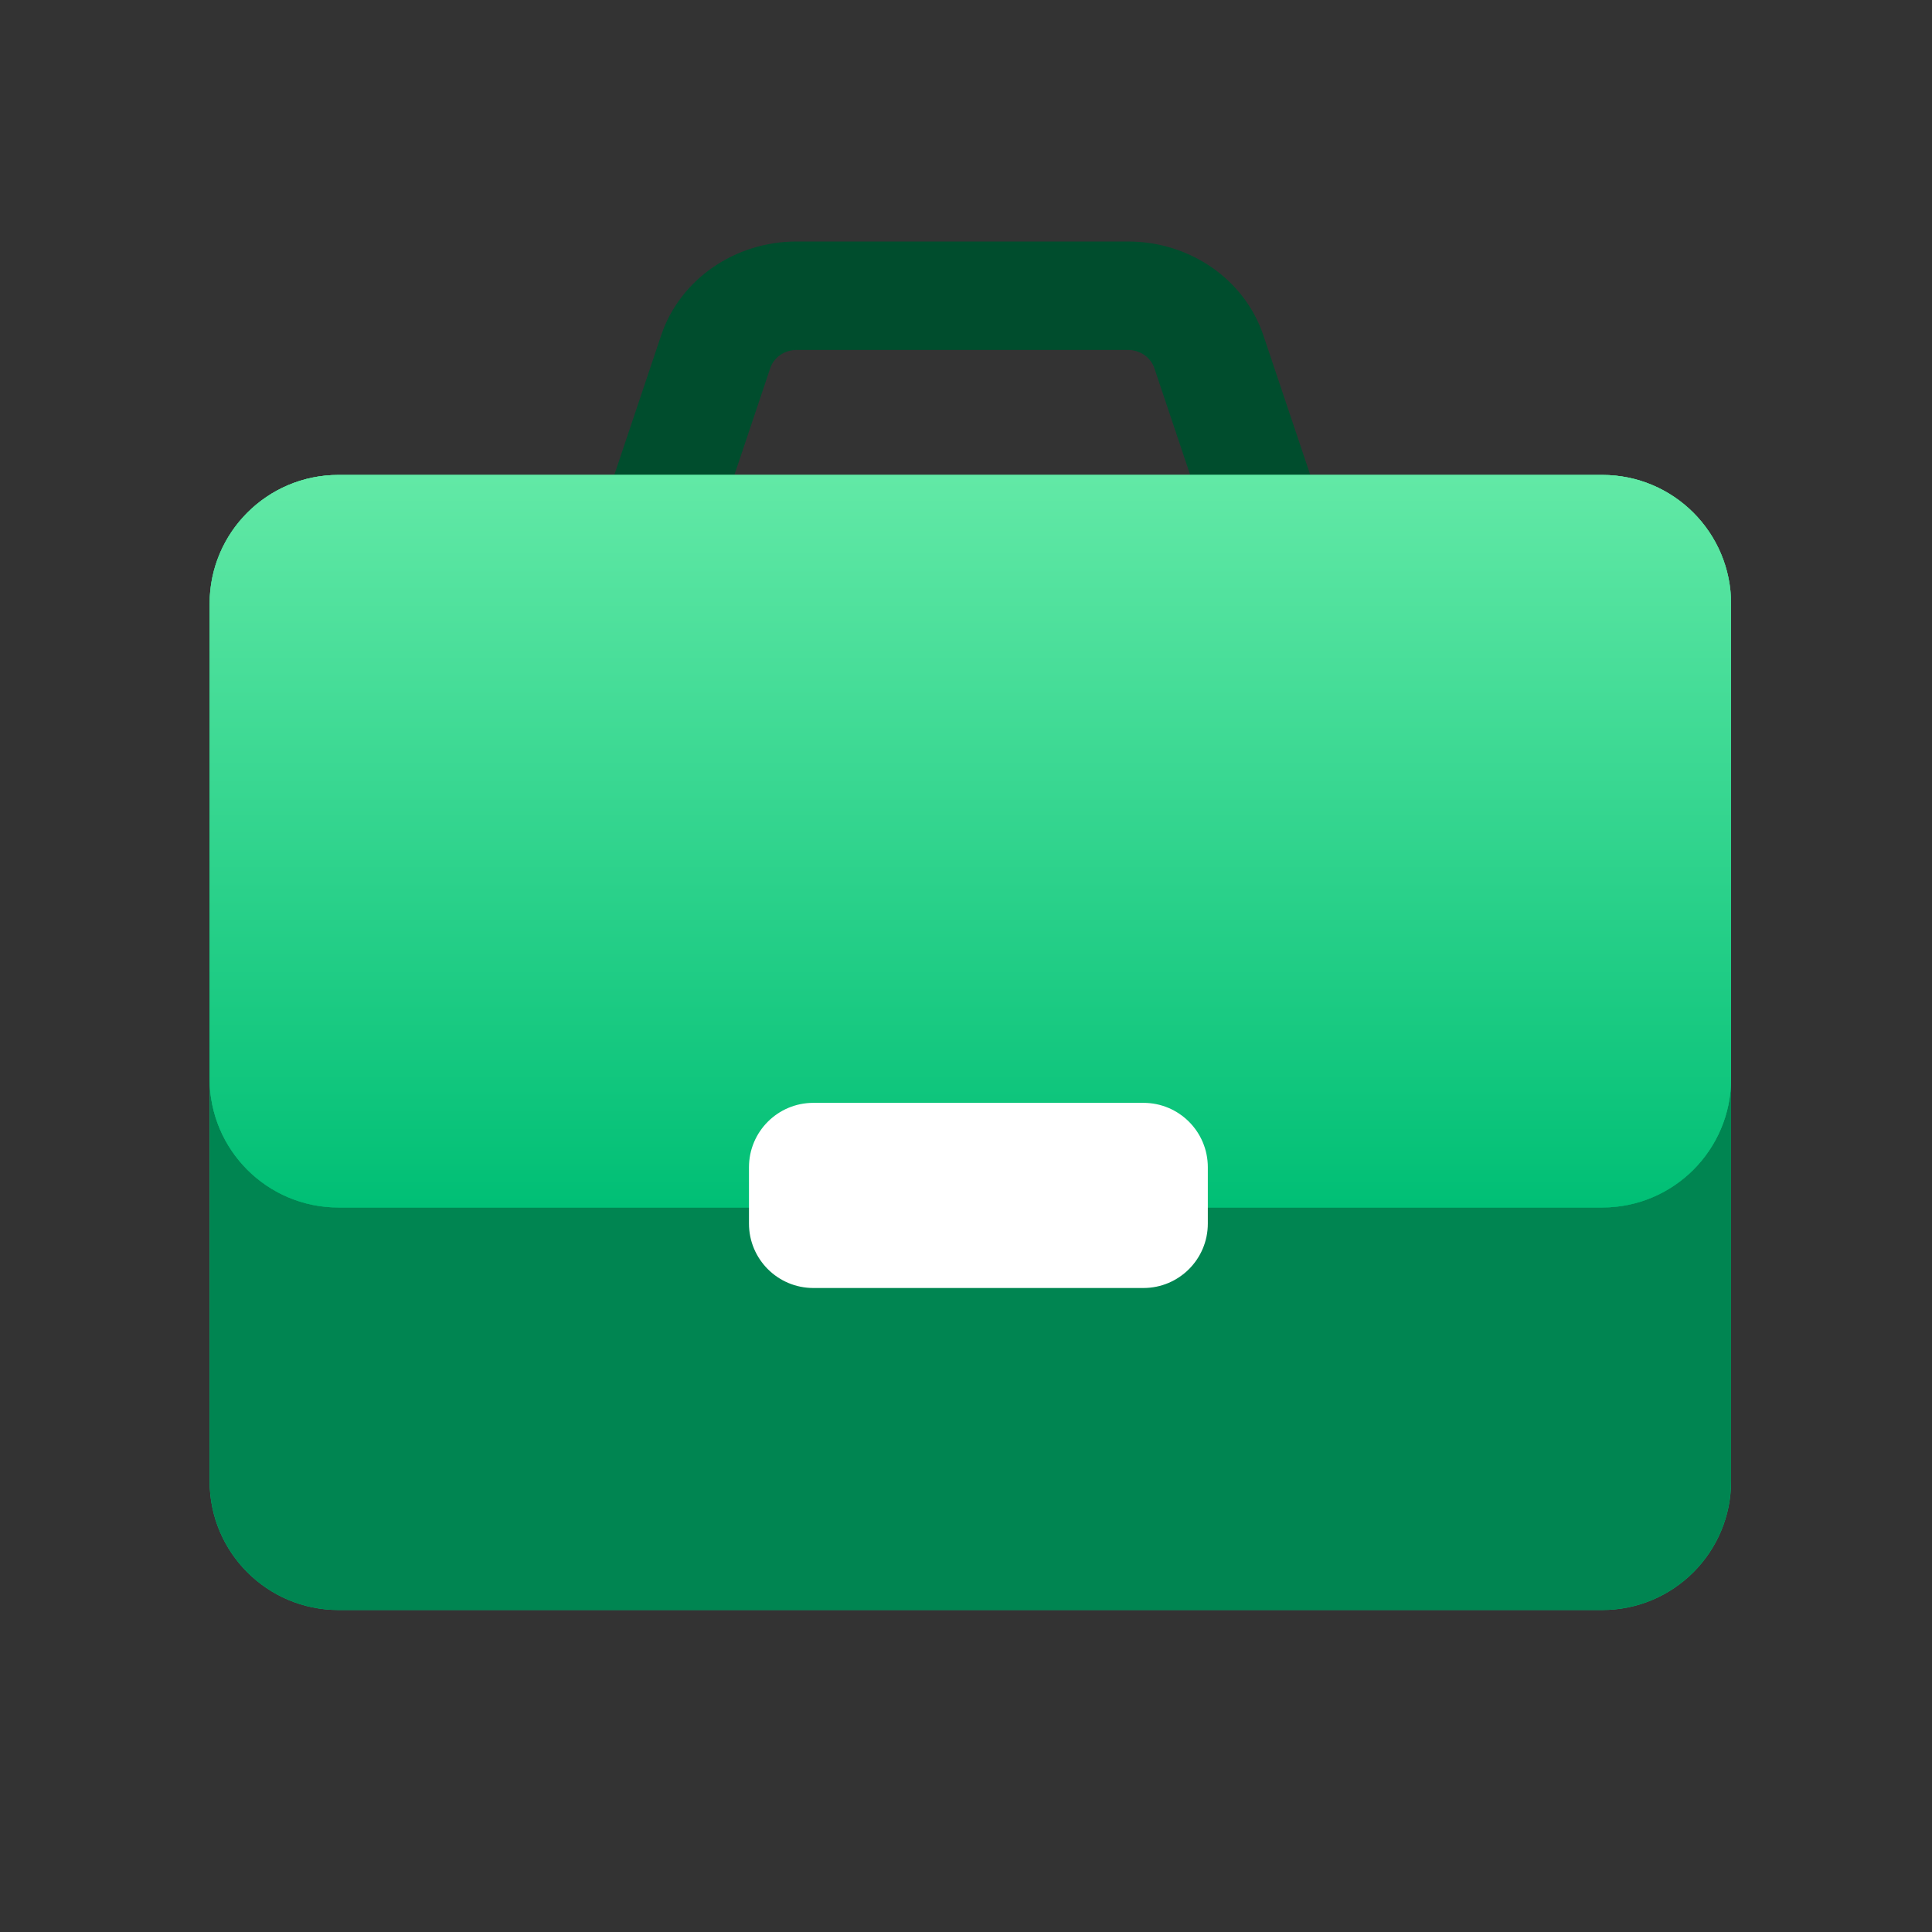
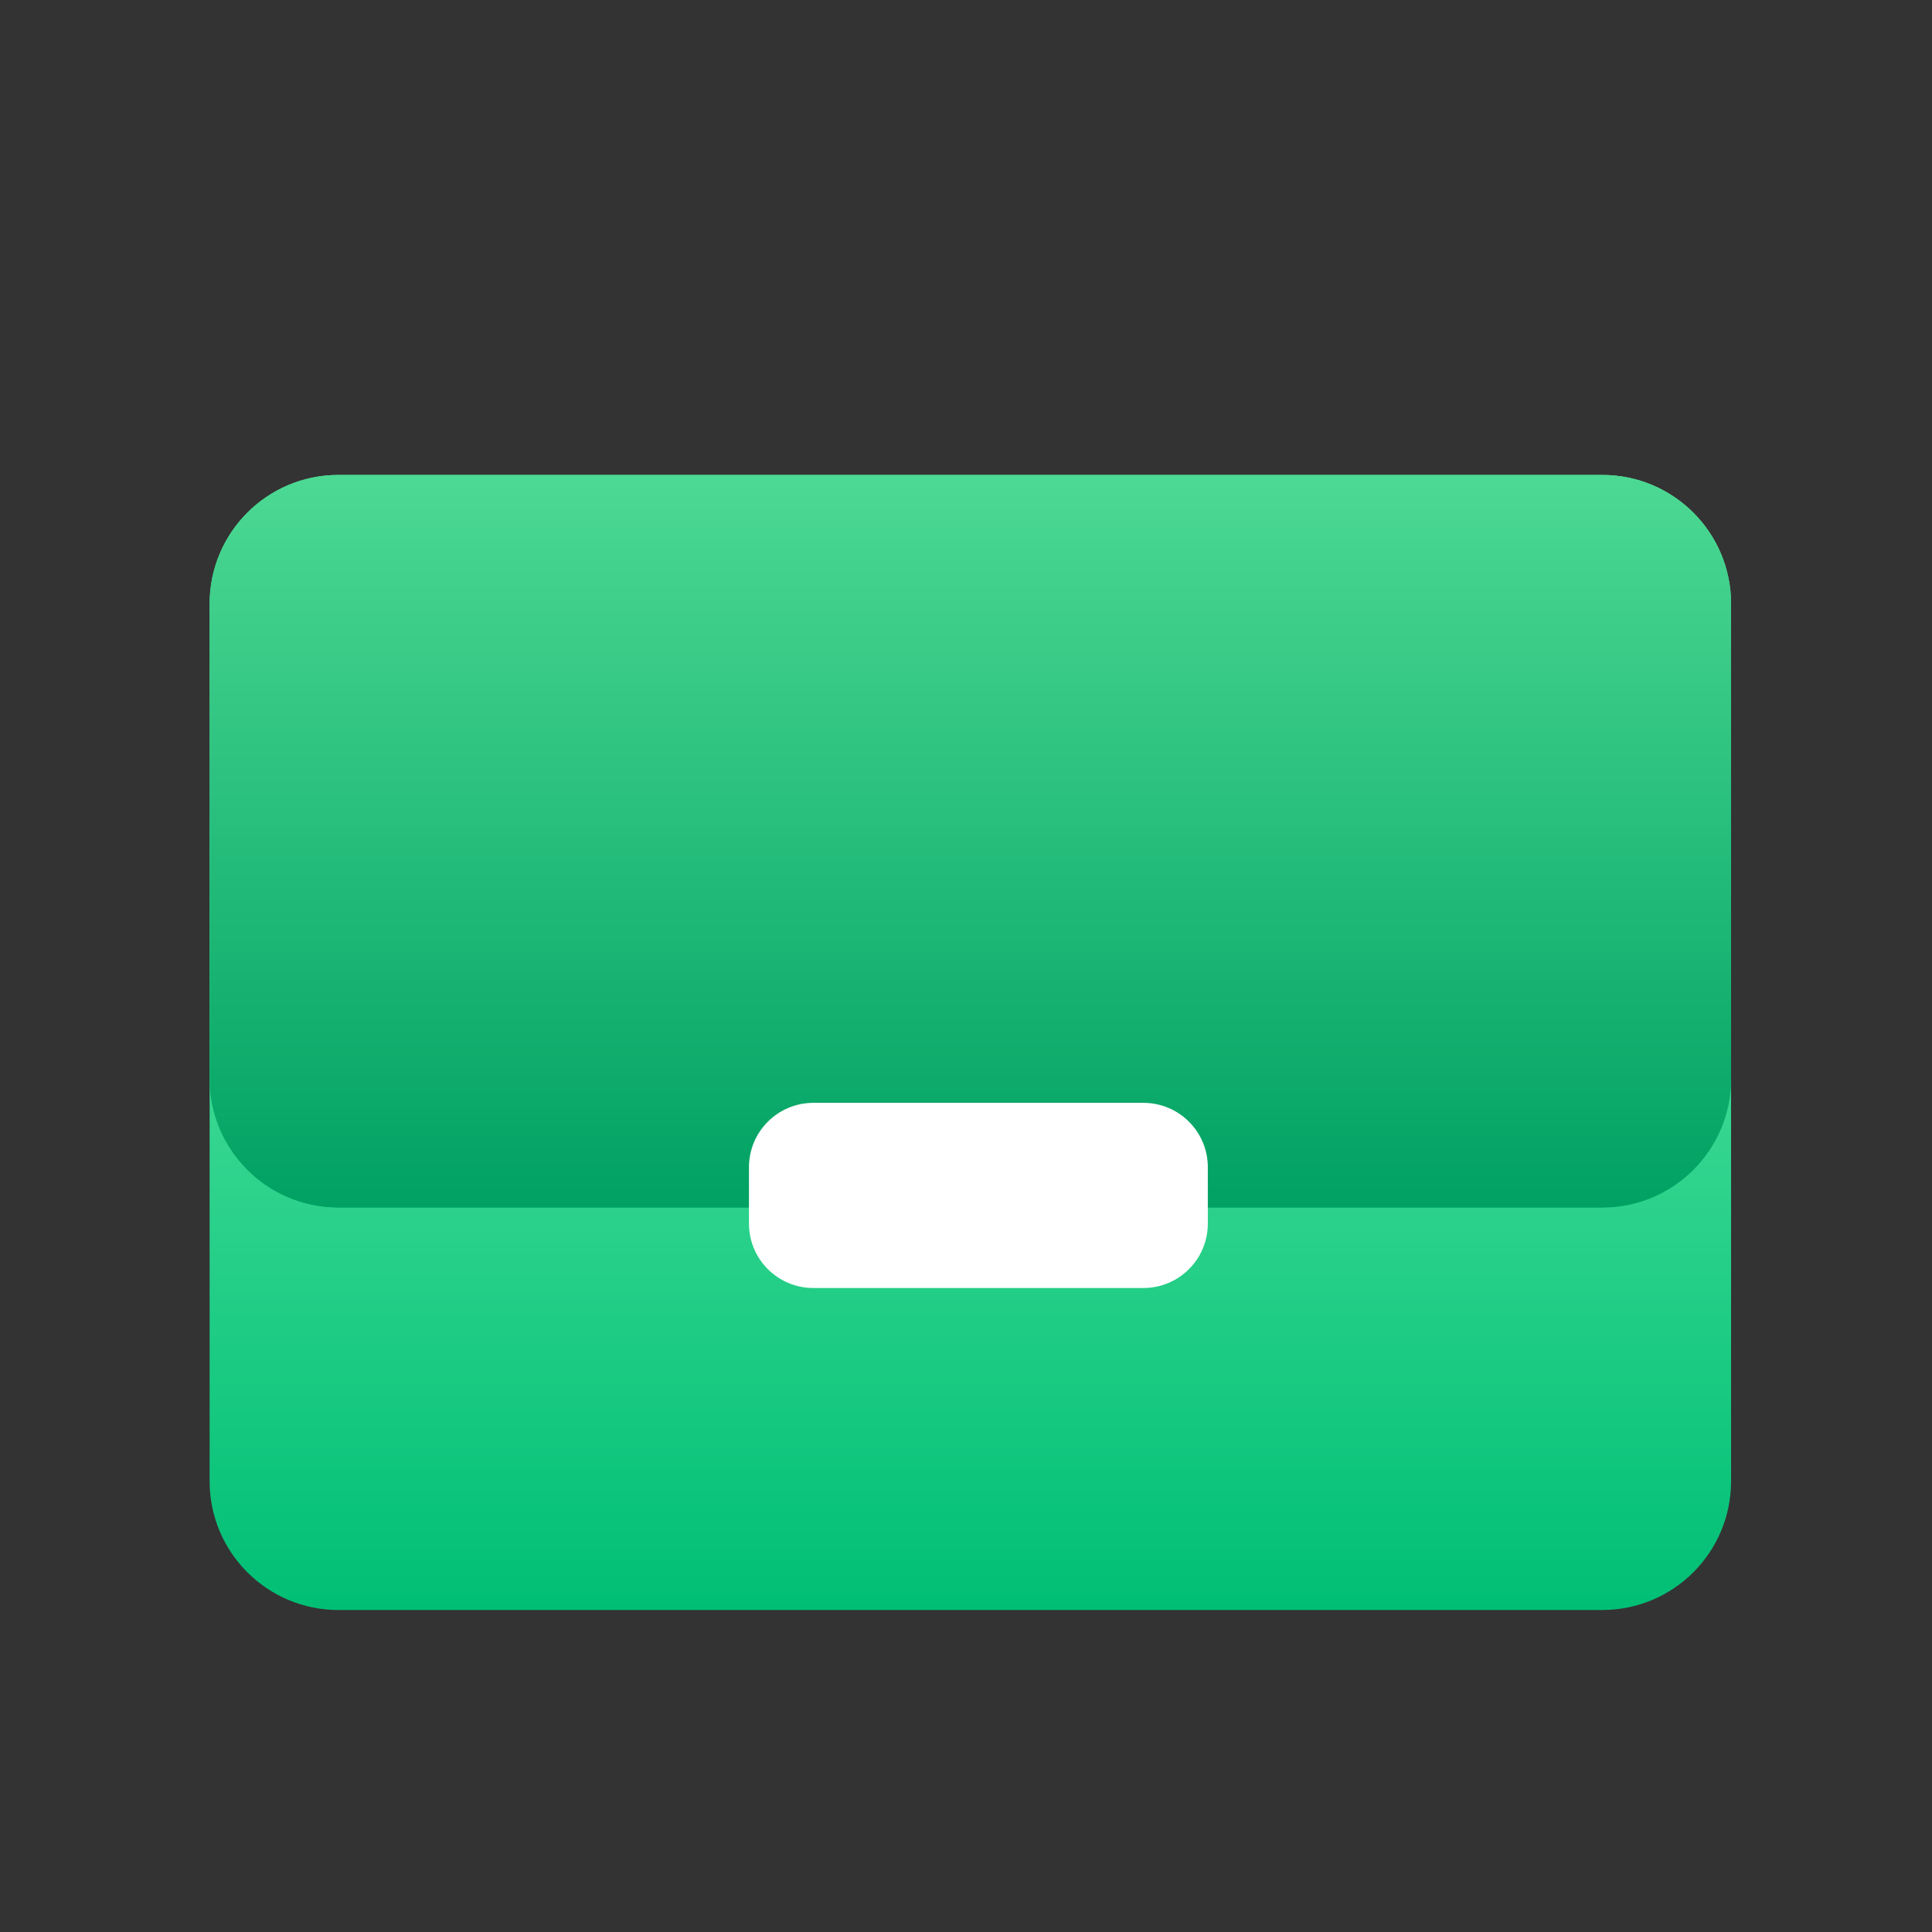
<svg xmlns="http://www.w3.org/2000/svg" width="24" height="24" viewBox="0 0 24 24" fill="none">
  <rect x="0" y="0" width="24" height="24" fill="#333333" stroke="none" />
  <path d="M2.604 10.3C2.604 9.416 3.32 8.7 4.204 8.7H19.904C20.788 8.7 21.504 9.416 21.504 10.3V18.4C21.504 19.284 20.788 20 19.904 20H4.204C3.32 20 2.604 19.284 2.604 18.4V10.3Z" fill="url(#paint0_linear_359_57984)" />
-   <path d="M2.604 10.3C2.604 9.416 3.32 8.7 4.204 8.7H19.904C20.788 8.7 21.504 9.416 21.504 10.3V18.4C21.504 19.284 20.788 20 19.904 20H4.204C3.32 20 2.604 19.284 2.604 18.4V10.3Z" fill="#008551" />
-   <path fill-rule="evenodd" clip-rule="evenodd" d="M9.895 3H14.013C14.781 3 15.461 3.471 15.694 4.166L16.72 7.22C17.082 8.299 16.232 9.4 15.038 9.4H8.87C7.676 9.4 6.826 8.299 7.188 7.22L8.213 4.166C8.447 3.471 9.127 3 9.895 3ZM9.895 4.347C9.746 4.347 9.613 4.439 9.568 4.574L8.543 7.628C8.472 7.838 8.638 8.053 8.87 8.053H15.038C15.27 8.053 15.436 7.838 15.365 7.628L14.34 4.574C14.295 4.439 14.162 4.347 14.013 4.347H9.895Z" fill="#004D2D" />
  <path d="M2.604 7.5C2.604 6.616 3.32 5.9 4.204 5.9H19.904C20.788 5.9 21.504 6.616 21.504 7.5V13.4C21.504 14.284 20.788 15 19.904 15H4.204C3.32 15 2.604 14.284 2.604 13.4V7.5Z" fill="url(#paint1_linear_359_57984)" />
  <path d="M2.604 7.5C2.604 6.616 3.32 5.9 4.204 5.9H19.904C20.788 5.9 21.504 6.616 21.504 7.5V13.4C21.504 14.284 20.788 15 19.904 15H4.204C3.32 15 2.604 14.284 2.604 13.4V7.5Z" fill="url(#paint2_linear_359_57984)" />
-   <path d="M2.604 7.5C2.604 6.616 3.32 5.9 4.204 5.9H19.904C20.788 5.9 21.504 6.616 21.504 7.5V13.4C21.504 14.284 20.788 15 19.904 15H4.204C3.32 15 2.604 14.284 2.604 13.4V7.5Z" fill="url(#paint3_linear_359_57984)" />
  <path d="M10.104 16C9.662 16 9.304 15.642 9.304 15.2L9.304 14.5C9.304 14.058 9.662 13.7 10.104 13.7L14.204 13.7C14.646 13.7 15.004 14.058 15.004 14.5L15.004 15.2C15.004 15.642 14.646 16 14.204 16L10.104 16Z" fill="white" />
  <defs>
    <linearGradient id="paint0_linear_359_57984" x1="12.054" y1="8.7" x2="12.054" y2="20" gradientUnits="userSpaceOnUse">
      <stop stop-color="#62E9A6" />
      <stop offset="1" stop-color="#00BF75" />
    </linearGradient>
    <linearGradient id="paint1_linear_359_57984" x1="12.054" y1="5.9" x2="12.054" y2="15" gradientUnits="userSpaceOnUse">
      <stop stop-color="#62E9A6" />
      <stop offset="1" stop-color="#00BF75" />
    </linearGradient>
    <linearGradient id="paint2_linear_359_57984" x1="12.054" y1="5.9" x2="12.054" y2="15" gradientUnits="userSpaceOnUse">
      <stop stop-color="#4CD993" />
      <stop offset="1" stop-color="#00A163" />
    </linearGradient>
    <linearGradient id="paint3_linear_359_57984" x1="12.054" y1="5.9" x2="12.054" y2="15" gradientUnits="userSpaceOnUse">
      <stop stop-color="#62E9A6" />
      <stop offset="1" stop-color="#00BF75" />
    </linearGradient>
  </defs>
</svg>